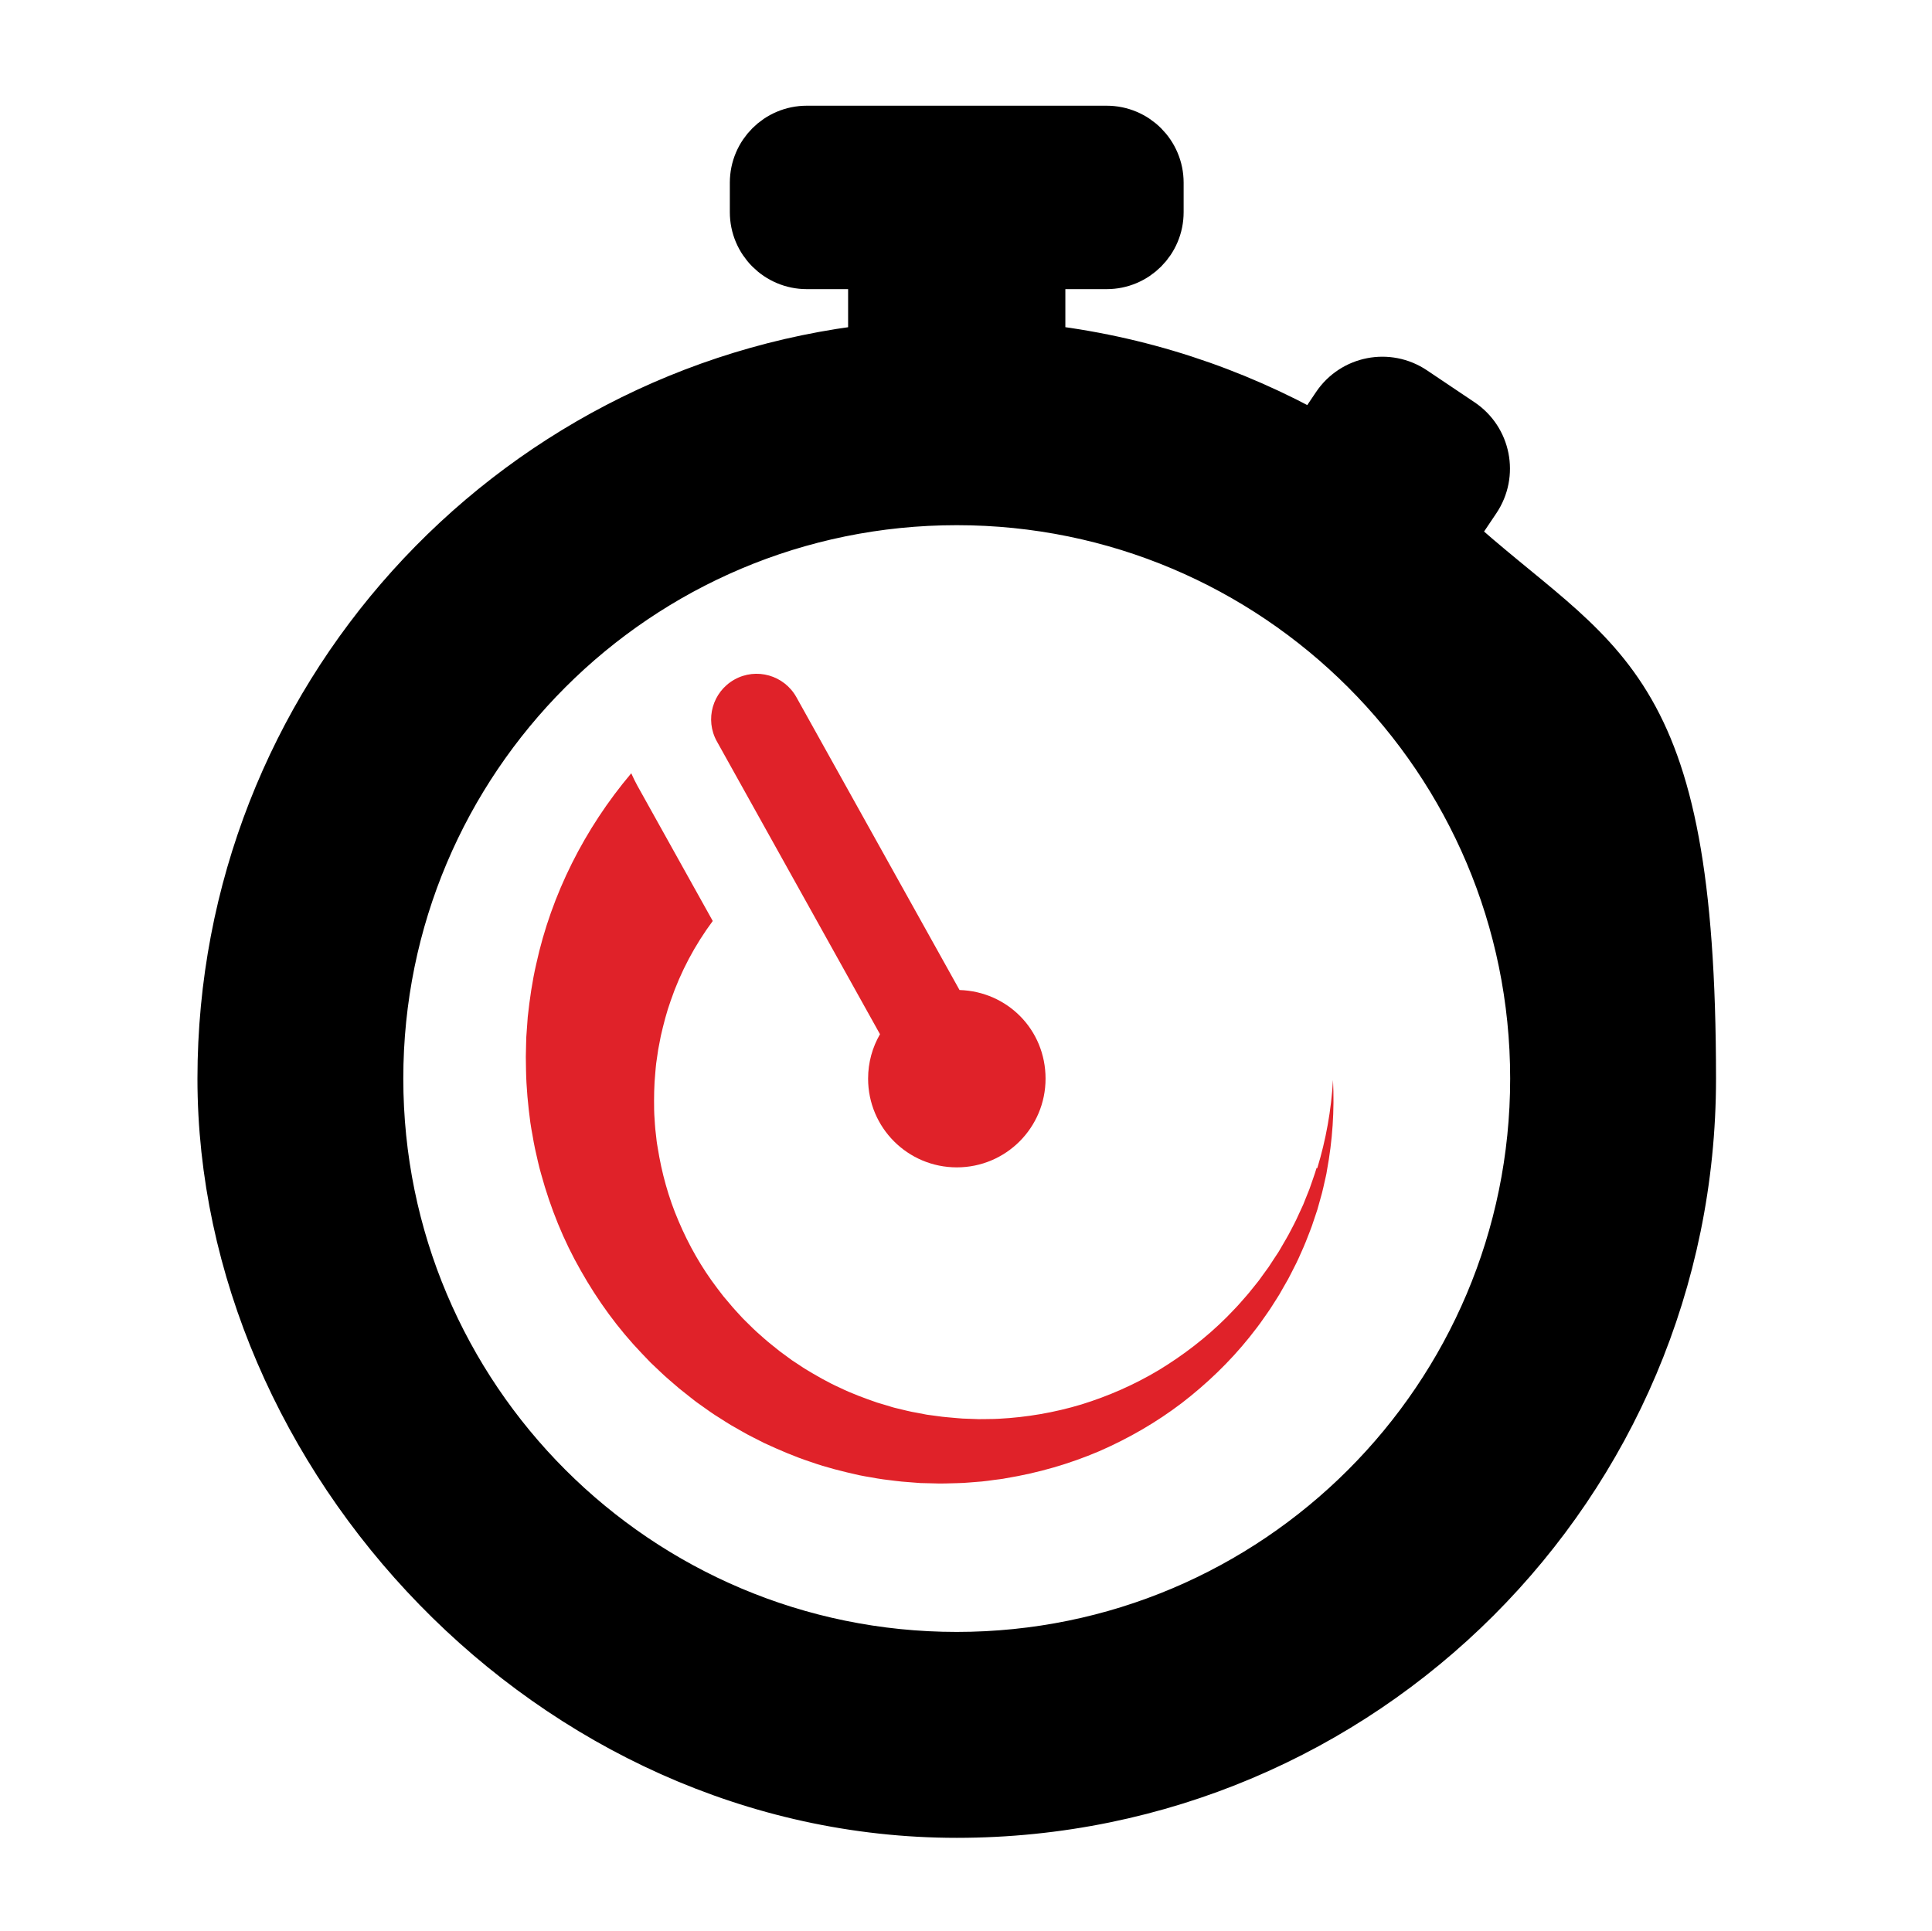
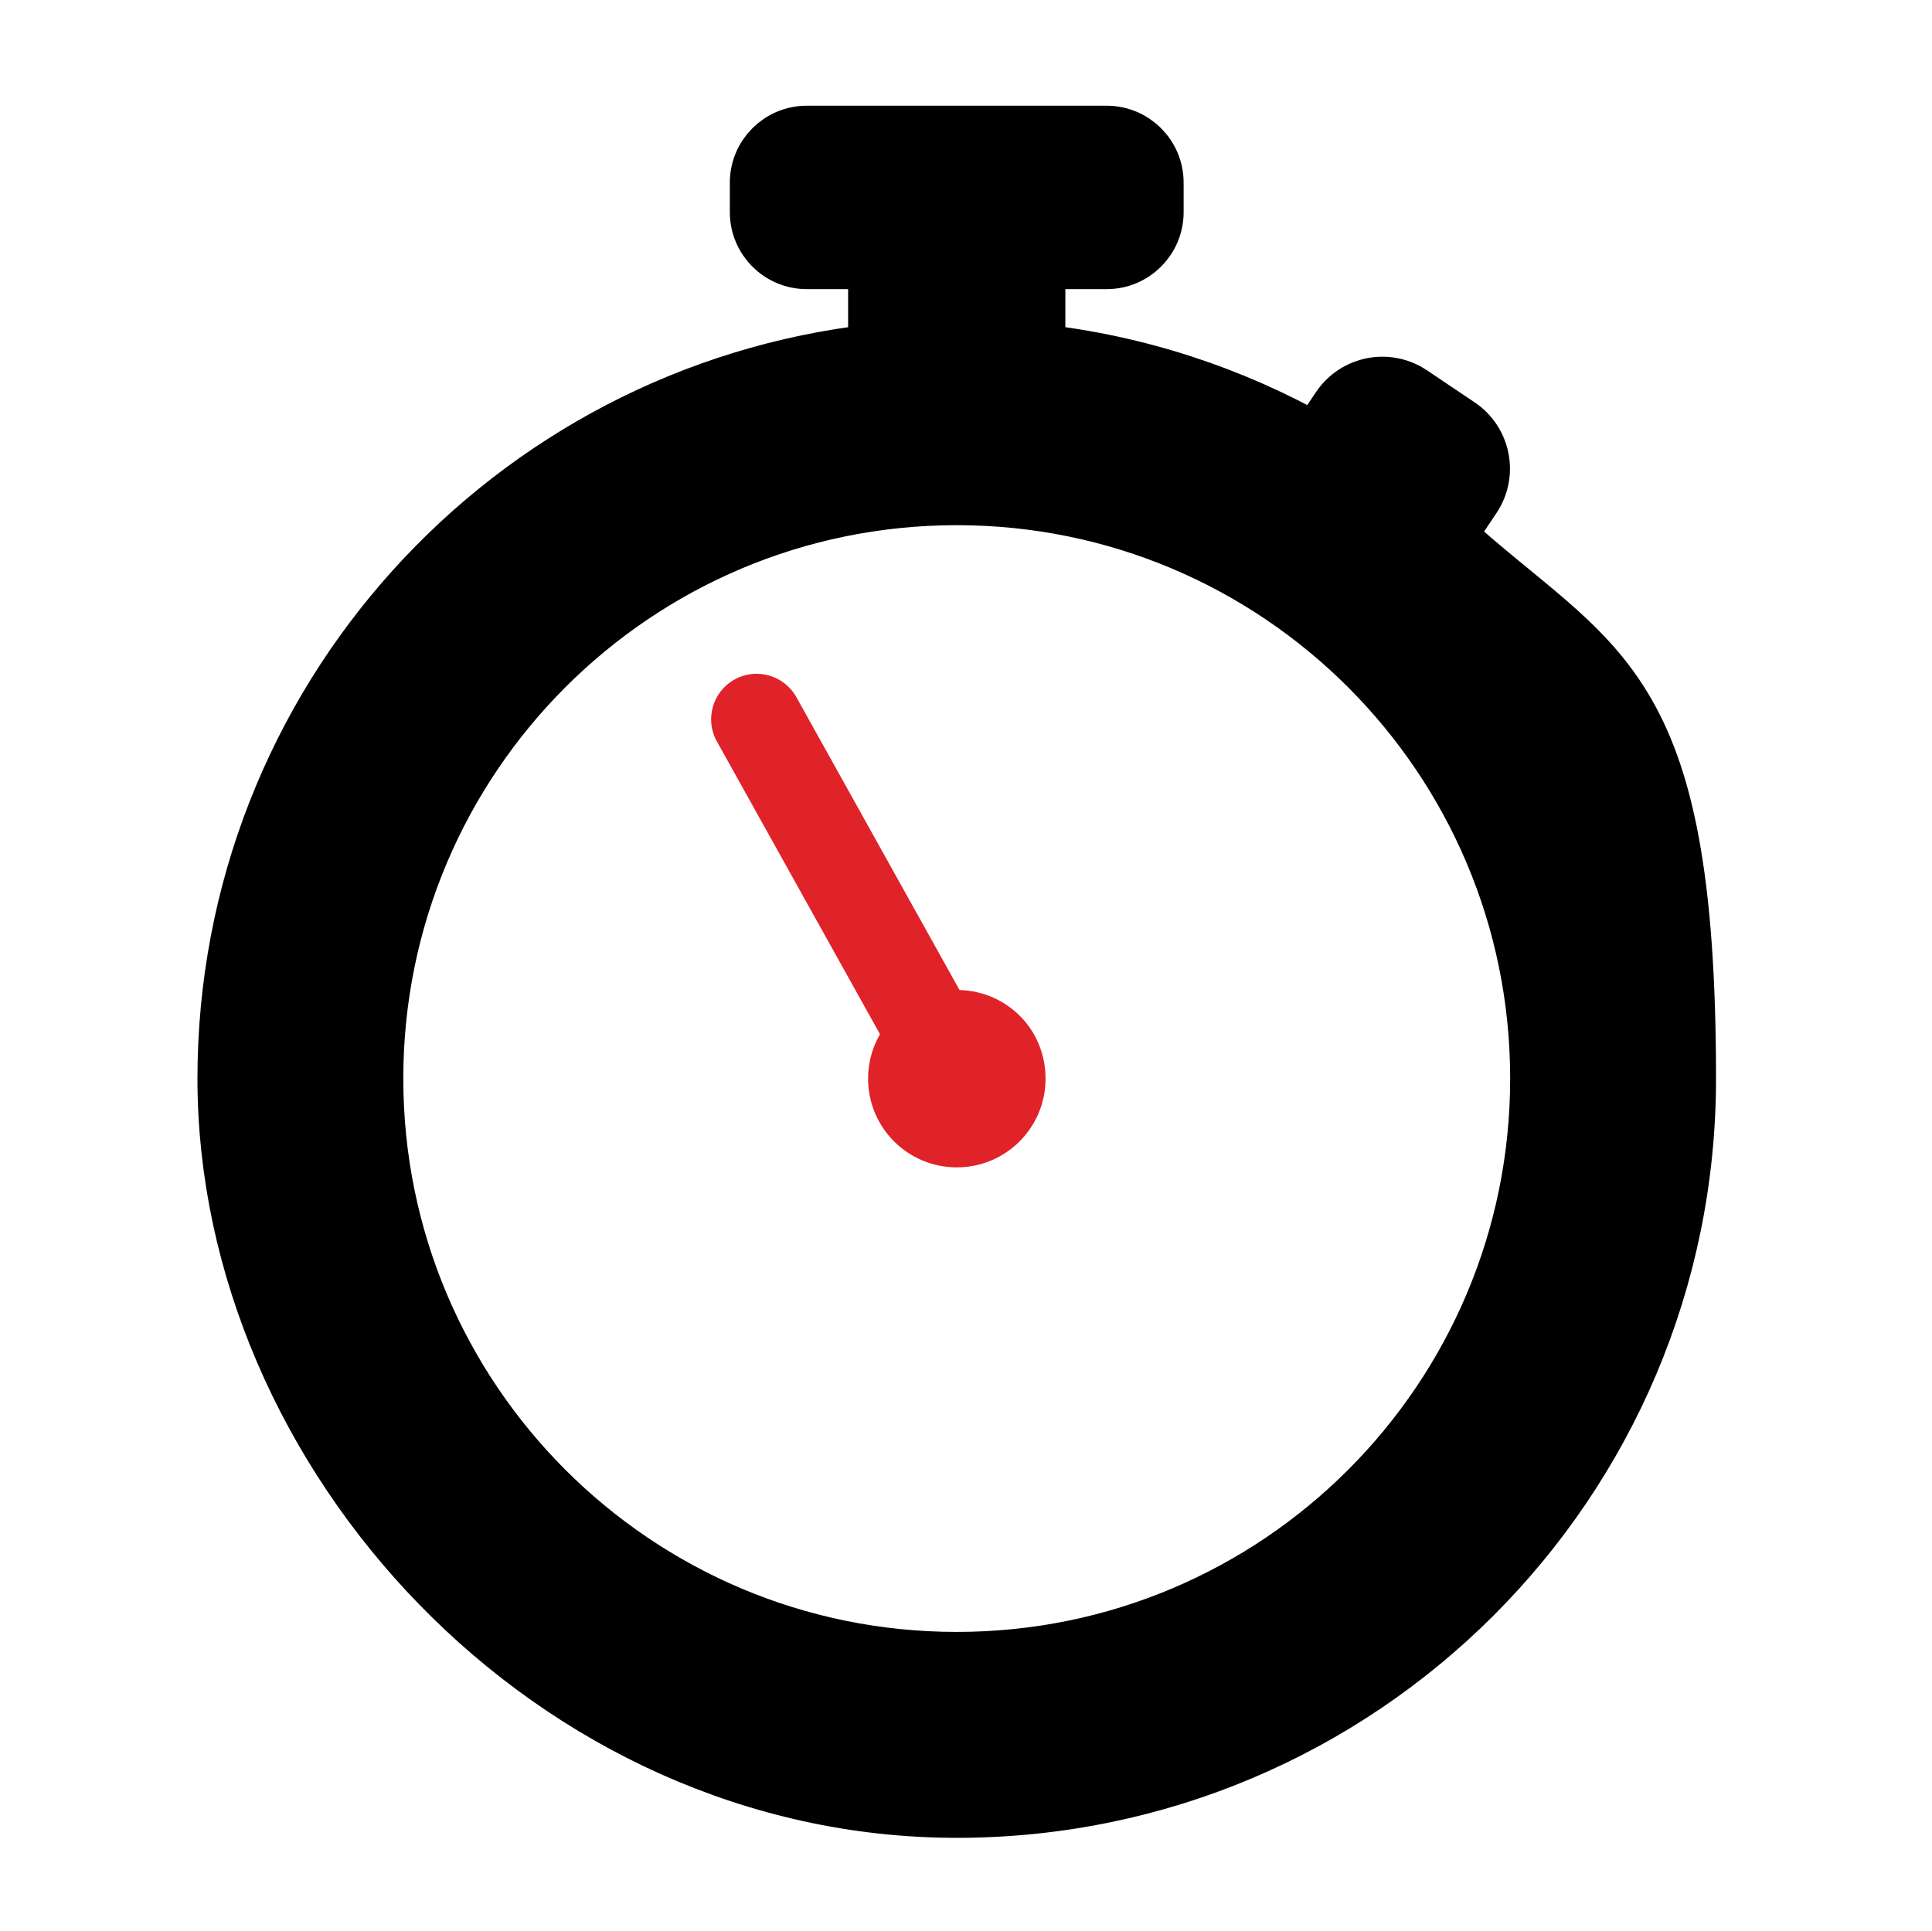
<svg xmlns="http://www.w3.org/2000/svg" id="Layer_1" version="1.1" viewBox="0 0 2001 2000">
  <defs>
    <style>
      .st0 {
        fill: #e02229;
      }

      .st1 {
        stroke: #000;
        stroke-miterlimit: 10;
        stroke-width: 55.4px;
      }
    </style>
  </defs>
  <path class="st1" d="M1500.6,555.2l26.2-39c17-25.3,10.3-59.5-15-76.5l-49.3-33.1c-25.3-17-59.5-10.3-76.5,15l-23.1,34.3c-86.6-48.8-183.8-81.1-287.2-92.6v-91.5h70.5c28.7,0,52-23.3,52-52v-30.6c0-28.7-23.3-52-52-52h-310.6c-28.7,0-52,23.3-52,52v30.6c0,28.7,23.3,52,52,52h70.5v91.5c-379.1,42.2-673.9,363.6-673.9,754s339.7,758.7,758.7,758.7,758.7-339.7,758.7-758.7-96.1-423.2-249-562ZM990.9,1718.1c-331.8,0-600.9-269-600.9-600.9s269-600.9,600.9-600.9,600.9,269,600.9,600.9-269,600.9-600.9,600.9Z" />
  <path class="st0" d="M911.4,1071.3c-7.8,13.5-12.3,29.2-12.3,46,0,50.8,41.1,91.9,91.9,91.9s91.9-41.1,91.9-91.9-39.6-90.3-89.1-91.8l-169-303.4c-12.7-22.7-41.4-30.9-64.1-18.2-22.7,12.7-30.9,41.4-18.2,64.1l169,303.4Z" />
-   <path class="st0" d="M1363.6,1209.8c-1,3.7-2.4,7.3-3.6,11-1.3,3.6-2.5,7.3-3.8,10.9l-4.3,10.7-2.1,5.3-2.4,5.2-4.8,10.4c-1.6,3.5-3.5,6.8-5.2,10.2-3.4,6.8-7.4,13.3-11.2,19.9-1.8,3.3-4,6.4-6.1,9.6-2.1,3.2-4.1,6.4-6.2,9.5l-6.7,9.2-3.3,4.6-3.5,4.4-7.1,8.8c-2.4,2.9-5,5.7-7.4,8.5-4.8,5.7-10.3,11-15.4,16.4-21.2,21.2-45,39.4-70.3,54.8-25.4,15.2-52.4,27-80.2,35.6-27.9,8.4-56.6,13.3-85.3,14.8-3.6.3-7.2.2-10.8.3-3.6,0-7.2.2-10.7.1l-10.7-.4c-3.6-.1-7.1-.2-10.7-.6-7.1-.7-14.2-1.1-21.3-2.2l-10.5-1.4-10.4-2c-7-1.1-13.8-3-20.7-4.6-3.4-.7-6.8-1.9-10.2-2.9-3.4-1-6.7-2-10.1-3-13.3-4.6-26.4-9.4-38.9-15.5-12.7-5.7-24.7-12.7-36.6-19.9l-8.6-5.7-4.3-2.8c-1.4-1-2.8-2-4.2-3.1l-8.3-6.1c-2.7-2.1-5.4-4.3-8.1-6.5-5.4-4.2-10.5-8.9-15.6-13.4-2.6-2.2-4.9-4.7-7.4-7.1-2.4-2.4-4.9-4.7-7.3-7.2l-6.9-7.5c-1.1-1.3-2.3-2.5-3.4-3.8l-3.3-3.9-6.6-7.8-6.2-8.1c-16.4-21.5-29.7-45.1-40.1-69.6-10.5-24.4-17.5-50.1-21.6-75.9l-.8-4.8c-.3-1.6-.4-3.3-.6-4.9l-1.1-9.7c-.4-3.2-.4-6.5-.7-9.8-.2-3.3-.5-6.5-.5-9.7-.2-13-.1-26,1.2-38.9.3-3.2.5-6.4.9-9.6l1.4-9.6.7-4.8.9-4.7,1.8-9.4c2.9-12.5,6-24.8,10.3-36.7,10.2-29.8,25.1-57.6,43.5-82.4l-78.1-140.2c-2.3-4.2-4.4-8.5-6.3-12.8-48.4,57.3-82.7,125.6-98.4,197.5-4.2,18.1-6.8,36.4-8.8,54.8l-1,13.8-.5,6.9-.2,6.9-.3,13.8c0,4.6.1,9.2.2,13.7.3,18.3,2.1,36.5,4.5,54.5.6,4.5,1.5,9,2.3,13.5.8,4.5,1.5,9,2.5,13.4l3,13.3c.5,2.2,1,4.4,1.6,6.6l1.8,6.6c9.6,35,23.2,68.7,41,99.8,17.6,31.2,38.7,60.2,63.2,85.8l9.2,9.6,9.6,9.1,4.8,4.5c1.6,1.5,3.3,2.9,5,4.4l10,8.6c3.4,2.8,6.9,5.5,10.3,8.2,3.5,2.7,6.8,5.5,10.5,8,7.2,5.1,14.2,10.3,21.7,14.8,3.7,2.3,7.3,4.8,11.1,7l11.4,6.5c1.9,1.1,3.8,2.2,5.7,3.2l5.8,3,11.6,5.9c15.8,7.3,31.7,14.2,48.2,19.6,16.3,5.8,33.1,9.9,49.9,13.7,4.2.9,8.5,1.6,12.7,2.3,4.2.7,8.4,1.6,12.7,2.1,8.5,1,17,2.3,25.5,2.8l12.8,1,12.8.3c8.5.4,17,0,25.5-.2,4.2,0,8.5-.4,12.7-.7l12.6-1c4.2-.4,8.4-1,12.6-1.6,4.2-.6,8.4-.9,12.5-1.8,33.3-5.5,65.7-14.8,96.4-27.9,30.6-13.3,59.4-30,85.6-49.9,26.1-20.1,49.8-42.9,70.1-68.2,5-6.4,10.1-12.7,14.6-19.4,2.3-3.3,4.7-6.6,6.9-9.9l6.5-10.2,3.2-5.1,3-5.3,6-10.5c1.9-3.5,3.7-7.2,5.5-10.7,1.8-3.6,3.7-7.1,5.3-10.8,3.3-7.3,6.6-14.6,9.4-22.1,1.4-3.7,3-7.4,4.3-11.2l3.8-11.3,1.9-5.7,1.6-5.7,3.2-11.5c1-3.8,1.8-7.7,2.7-11.6.8-3.9,1.9-7.7,2.4-11.6,5.8-31.1,7.9-62.7,6.3-93.9-1.8,31.2-7.3,61.9-16.3,91.4Z" />
</svg>